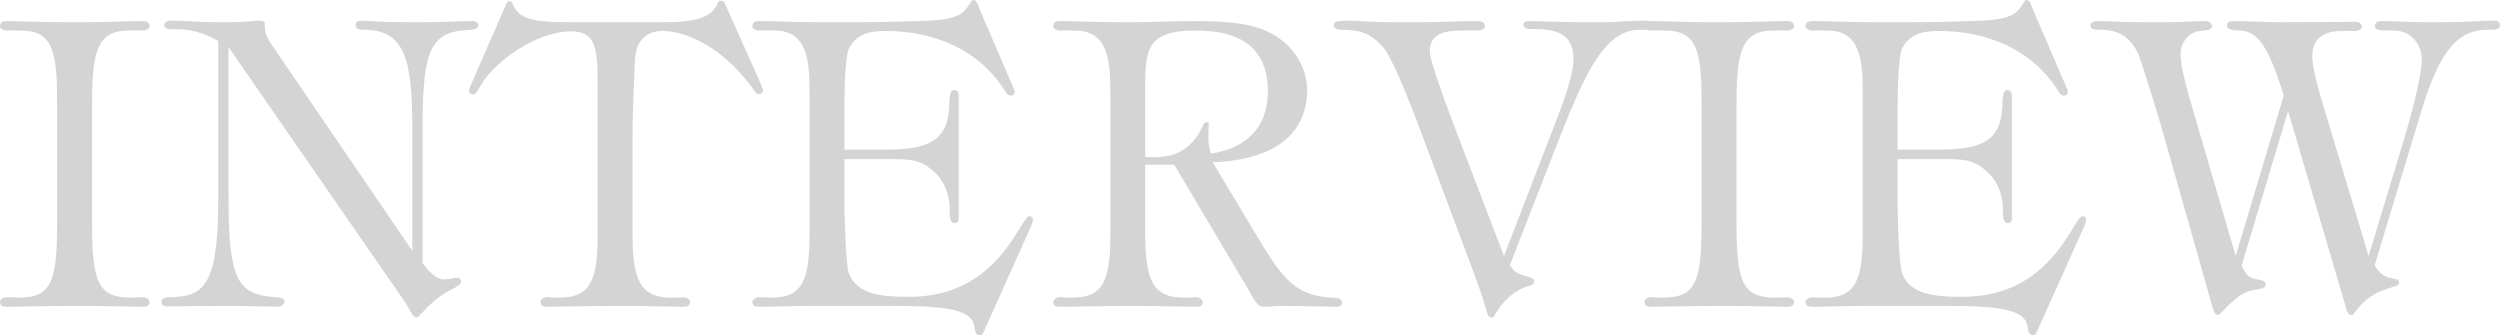
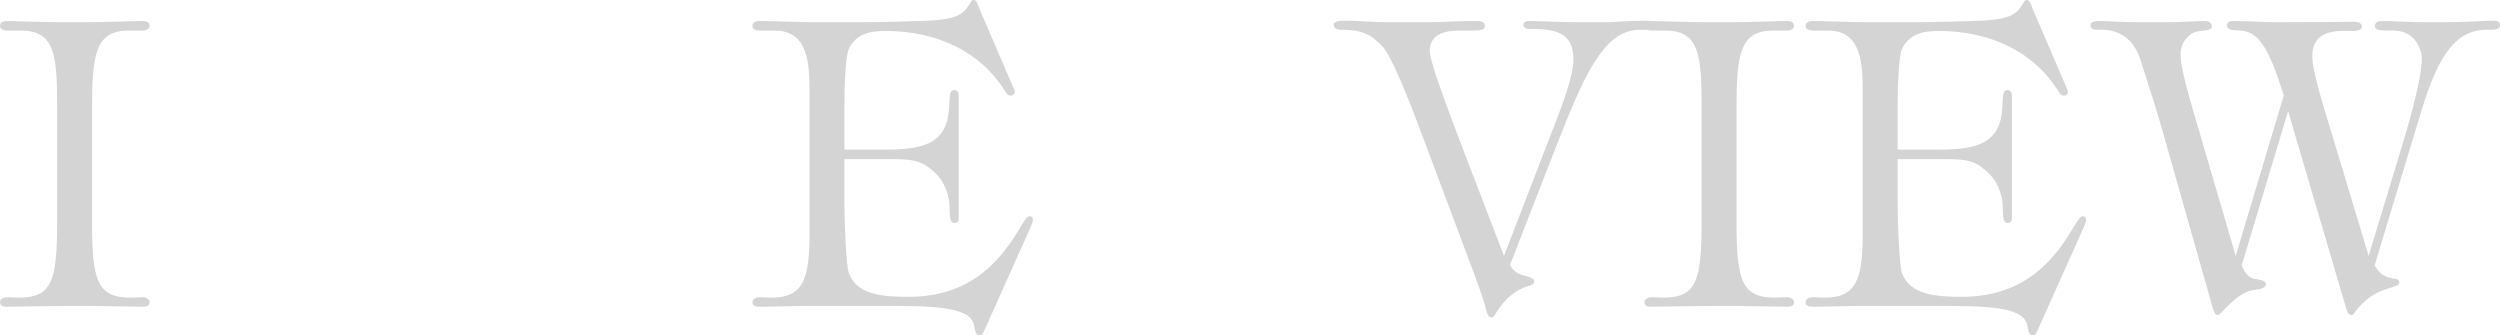
<svg xmlns="http://www.w3.org/2000/svg" id="_レイヤー_2" data-name="レイヤー 2" viewBox="0 0 755.988 101.396">
  <defs>
    <style>
      .cls-1 {
        fill: #d4d4d4;
      }
    </style>
  </defs>
  <g id="_レイヤー_1-2" data-name="レイヤー 1">
    <g>
      <path class="cls-1" d="M2.16,6.36c2.28,0,11.399.36,17.279.36h6.359c5.76,0,14.04-.36,17.279-.36,1.44,0,2.16.48,2.16,1.56,0,.96-1.44,1.32-1.8,1.32h-4.56c-9.959,0-11.04,7.2-11.04,23.159v34.799c0,17.879,1.68,22.799,11.64,22.799,1.2,0,2.52-.12,3.72-.12.84,0,2.04.6,2.04,1.44,0,1.44-1.32,1.44-2.28,1.44-3.72,0-11.16-.24-16.799-.24-15.479,0-19.799.24-23.879.24-.96,0-2.28,0-2.28-1.44,0-.84,1.2-1.44,2.04-1.44,1.08,0,2.52.12,3.6.12,10.08,0,11.64-4.92,11.64-23.159V31.679c0-15.599-.96-22.439-11.04-22.439H1.92c-.48,0-1.92-.36-1.92-1.32,0-1.08.72-1.56,2.16-1.56Z" />
-       <path class="cls-1" d="M51.719,6.24c4.56,0,9.12.48,13.68.48h4.08c4.56,0,7.08-.48,8.76-.48.96,0,1.8.24,1.8.72,0,2.88.48,4.2,2.64,7.32l41.998,61.557v-37.918c0-20.999-2.88-28.559-14.04-28.919-1.8,0-3.12,0-3.12-1.44,0-.6.48-1.32,1.68-1.32,2.04,0,6.6.48,14.279.48h5.16c4.68,0,10.439-.36,14.039-.36,1.68,0,2.04.84,2.04,1.32,0,.12-.12,1.2-2.4,1.32-11.639.48-14.519,5.04-14.519,28.799v41.758c3.359,4.56,5.399,4.92,6.359,4.92,1.8,0,2.52-.48,4.08-.48.96,0,1.2.6,1.2,1.08,0,.96-1.32,1.68-2.76,2.4-2.04.96-5.16,2.88-9.12,7.2-.96.96-1.2,1.32-1.56,1.32-1.32,0-2.16-2.76-3.959-5.28L69.118,14.279v46.078c0,24.959,3,28.679,14.279,29.519,1.44.12,2.64.24,2.64,1.44,0,.84-1.32,1.44-2.16,1.44-1.8,0-8.76-.24-13.08-.24-12.479,0-15.599.12-20.159.12-1.2,0-1.8-.24-1.8-1.56,0-1.2,2.16-1.2,2.52-1.2,9.719-.24,14.639-2.4,14.639-29.639V12.36c-2.16-1.2-5.16-2.64-8.879-3.24-3-.48-5.64-.12-6.72-.48-.6-.24-.72-.6-.72-1.2,0-.24.24-1.2,2.04-1.2Z" />
-       <path class="cls-1" d="M217.794.24c1.32,0,1.2.48,1.8,1.68l9.959,22.319c.72,1.56,1.2,2.64,1.2,3.12,0,.36-.36,1.08-1.2,1.08-.84,0-1.08-.48-1.32-.84-8.879-12.719-20.159-18.239-27.959-18.239-4.32,0-8.04,2.52-8.28,9-.48,10.44-.72,18.119-.72,23.399v28.799c0,14.159,2.28,19.439,11.76,19.439,1.92,0,2.88-.12,3.6-.12.84,0,2.04.6,2.04,1.44,0,1.44-1.32,1.44-2.28,1.44-3.84,0-9.36-.24-16.799-.24-14.399,0-20.039.24-23.879.24-.96,0-2.28,0-2.28-1.44,0-.84,1.2-1.44,2.04-1.44,1.08,0,1.56.12,3.72.12,9.24,0,11.52-5.04,11.52-18.719V24.239c0-10.08-.96-14.759-7.919-14.759-11.04,0-23.519,9.6-27.239,16.079-1.32,2.28-1.92,3-2.4,3-.84,0-1.32-.36-1.32-.96,0-.48.12-.96.36-1.44l10.68-24.479c.12-.36.48-1.32,1.2-1.32.24,0,.72.24.84.48,1.68,4.8,6,5.88,16.679,5.88h28.919c8.52,0,14.639-.96,16.439-5.64.12-.36.48-.84.84-.84Z" />
      <path class="cls-1" d="M294.353,0c.96,0,1.08.84,2.28,3.72l9.96,23.159c.12.24.24.48.24.84,0,.72-.48,1.2-1.2,1.2-.84,0-1.32-.72-1.44-.96-7.919-12.959-21.719-18.599-36.358-18.599-5.52,0-8.879,1.2-11.04,5.16-1.08,1.92-1.44,10.92-1.44,17.399v13.319h12.6c12.12,0,18.719-2.28,19.079-13.199.12-3.24.24-4.8,1.44-4.8.84,0,1.44.36,1.44,1.92v36.839c0,.96-.36,1.44-1.32,1.44-1.32,0-1.44-2.04-1.44-4.56,0-3-.96-7.2-4.2-10.44-3.6-3.48-6.12-4.32-12.479-4.32h-15.12v12.36c0,8.52.6,20.039,1.32,22.079,2.399,6.6,10.199,7.2,18.119,7.2,19.319,0,28.199-11.64,33.719-20.999,1.56-2.52,2.16-3.36,2.76-3.36.84,0,1.08.48,1.08,1.2,0,.24-.12.72-.72,2.16l-14.16,31.559c-.36.72-.6,1.08-.96,1.08-1.32,0-1.56-.72-1.92-2.88-.72-4.56-7.56-6-23.159-6h-26.639c-6.24,0-10.68.24-14.999.24-.96,0-2.28,0-2.28-1.44,0-.84,1.2-1.44,2.04-1.44.72,0,2.16.12,3.84.12,9.24,0,11.399-5.4,11.399-18.839V27.959c0-9.12-.48-18.719-10.56-18.719h-4.92c-.36,0-1.8-.36-1.8-1.32,0-1.08.72-1.56,2.28-1.56,3.959,0,11.399.36,17.159.36h12.359c8.52,0,13.68-.24,18.359-.36,11.279-.24,13.439-1.68,15.599-5.28.48-.72.6-1.08,1.08-1.08Z" />
-       <path class="cls-1" d="M320.636,6.36c2.52,0,11.52.36,17.279.36h5.64c4.44,0,10.68-.36,17.52-.36,9,0,15.959.6,20.999,2.64,8.64,3.48,13.199,11.04,13.199,18.239,0,11.88-8.04,20.999-28.559,21.839l13.679,22.799c7.8,13.079,11.76,17.879,23.879,18.239.84,0,1.56.72,1.56,1.44,0,1.2-1.2,1.2-1.92,1.2-2.04,0-10.799-.24-16.319-.24-1.8,0-3.72.24-5.52.24-1.2,0-1.56-.36-2.64-1.92-.84-1.2-1.32-2.16-1.92-3.24l-22.439-37.798h-8.76v20.759c0,14.639,2.52,19.439,11.76,19.439,1.8,0,2.88-.12,3.6-.12.84,0,2.04.6,2.04,1.44,0,1.44-1.32,1.44-2.28,1.44-3.96,0-11.16-.24-16.799-.24-12.479,0-18.239.24-23.879.24-.96,0-2.28,0-2.28-1.44,0-.84,1.2-1.44,2.04-1.44,1.08,0,2.04.12,3.6.12,9.24,0,11.64-4.68,11.64-18.719V27.959c0-9.96-.72-18.719-10.799-18.719h-4.44c-.6,0-2.04-.36-2.04-1.32,0-1.08.72-1.56,2.16-1.56ZM350.634,11.4c-3.959,2.4-4.32,7.68-4.32,13.679v22.439h2.88c6.84,0,11.64-2.76,14.879-10.2.12-.24.72-.36.96-.36.24,0,.48.12.48.48,0,1.68-.12,3-.12,4.56,0,.96.12,1.68.72,4.44,11.04-1.56,17.279-8.28,17.279-18.719,0-13.919-9-18.479-21.839-18.479-4.439,0-8.279.48-10.919,2.16Z" />
      <path class="cls-1" d="M407.515,6.24c2.28,0,7.92.48,12.479.48h11.04c4.8,0,9.6-.36,14.52-.36,2.04,0,3.48,0,3.48,1.56,0,.72-.6,1.32-3.12,1.32h-4.439c-6.72,0-9.12,2.4-9.12,6.24,0,1.56,1.32,6.72,8.64,25.919l13.8,35.999,16.439-42.598c3.72-9.72,4.56-14.159,4.56-17.039,0-8.28-6.24-9-12.72-9-.36,0-2.399.12-2.399-1.32,0-.84.72-1.08,2.28-1.08,1.32,0,10.679.36,15.0.36h7.68c2.76,0,6.72-.48,12.119-.48,1.92,0,2.52.84,2.52,1.44,0,.84-.72,1.32-1.68,1.32h-2.76c-11.159,0-17.159,14.639-25.679,36.359l-13.56,34.799c1.08,1.8,2.16,2.64,4.56,3.24,1.44.36,2.76.72,2.76,1.68s-1.08,1.2-1.44,1.32c-1.56.36-6.48,2.04-10.32,8.64-.24.48-.6.96-.84.96-1.44,0-1.44-.84-2.16-3.24-1.2-4.2-1.92-5.88-3.6-10.56l-15.479-41.278c-5.04-13.559-9.6-24.359-12.12-26.999-3.72-3.84-6.359-4.92-12.599-4.92-1.32,0-2.04-.72-2.04-1.44,0-1.08,1.2-1.32,4.2-1.32Z" />
      <path class="cls-1" d="M499.435,6.36c2.28,0,11.399.36,17.279.36h6.359c5.76,0,14.04-.36,17.279-.36,1.44,0,2.16.48,2.16,1.56,0,.96-1.44,1.32-1.8,1.32h-4.56c-9.959,0-11.04,7.2-11.04,23.159v34.799c0,17.879,1.68,22.799,11.64,22.799,1.2,0,2.52-.12,3.72-.12.84,0,2.04.6,2.04,1.44,0,1.44-1.32,1.44-2.28,1.44-3.72,0-11.16-.24-16.799-.24-15.479,0-19.799.24-23.879.24-.96,0-2.28,0-2.28-1.44,0-.84,1.2-1.44,2.04-1.44,1.08,0,2.52.12,3.6.12,10.08,0,11.64-4.92,11.64-23.159V31.679c0-15.599-.96-22.439-11.04-22.439h-4.32c-.48,0-1.92-.36-1.92-1.32,0-1.08.72-1.56,2.16-1.56Z" />
      <path class="cls-1" d="M612.831,0c.96,0,1.08.84,2.28,3.72l9.96,23.159c.12.24.24.48.24.84,0,.72-.48,1.2-1.2,1.2-.84,0-1.32-.72-1.44-.96-7.919-12.959-21.719-18.599-36.358-18.599-5.52,0-8.879,1.2-11.04,5.16-1.08,1.92-1.44,10.92-1.44,17.399v13.319h12.6c12.12,0,18.719-2.28,19.079-13.199.12-3.24.24-4.8,1.44-4.8.84,0,1.44.36,1.44,1.92v36.839c0,.96-.36,1.44-1.32,1.44-1.32,0-1.44-2.04-1.44-4.56,0-3-.96-7.2-4.2-10.44-3.6-3.48-6.12-4.32-12.479-4.32h-15.12v12.36c0,8.52.6,20.039,1.32,22.079,2.399,6.6,10.199,7.2,18.119,7.2,19.319,0,28.199-11.64,33.719-20.999,1.56-2.52,2.16-3.36,2.76-3.36.84,0,1.08.48,1.08,1.2,0,.24-.12.72-.72,2.16l-14.16,31.559c-.36.72-.6,1.08-.96,1.08-1.32,0-1.56-.72-1.92-2.88-.72-4.56-7.56-6-23.159-6h-26.639c-6.24,0-10.68.24-14.999.24-.96,0-2.28,0-2.28-1.44,0-.84,1.2-1.44,2.04-1.44.72,0,2.16.12,3.84.12,9.24,0,11.399-5.4,11.399-18.839V27.959c0-9.12-.48-18.719-10.56-18.719h-4.92c-.36,0-1.8-.36-1.8-1.32,0-1.08.72-1.56,2.28-1.56,3.959,0,11.399.36,17.159.36h12.359c8.52,0,13.68-.24,18.359-.36,11.279-.24,13.439-1.68,15.599-5.28.48-.72.6-1.08,1.08-1.08Z" />
      <path class="cls-1" d="M755.988,7.68c0,1.44-2.16,1.32-3.959,1.32-9.6,0-14.76,8.04-19.799,24.479l-14.16,46.798c1.56,2.52,2.88,3.48,5.64,3.96.96.12,1.8.24,1.8,1.32,0,.24-.48.72-.72.84-3.84,1.2-5.399,1.8-6.479,2.4-1.44.84-3.84,2.4-6.12,5.52-.479.6-.6.96-.96.96-1.439,0-1.56-1.44-2.04-3l-17.279-58.678-14.04,46.678c1.08,2.64,2.28,3.72,3.96,4.08.84.12,3.36.36,3.36,1.56,0,.96-1.08,1.44-3,1.68-3,.36-5.16,1.56-9.12,5.52-.96,1.08-2.04,2.16-2.4,2.16-.96,0-1.44-1.56-2.16-4.32l-15.12-53.278c-1.08-3.72-3.24-10.68-4.68-15.119l-1.44-4.44c-2.16-6.72-6.72-9.12-11.76-9.12-2.04,0-3.36.12-3.36-1.44,0-.84,1.32-1.2,2.28-1.2,3.6,0,6.48.36,12.96.36h7.919c3.72,0,9.36-.36,11.28-.36,1.68,0,2.28.84,2.28,1.68,0,1.32-3.12,1.2-4.32,1.44-2.16.36-5.16,2.88-5.16,6.96,0,3.72,1.92,10.56,3.72,16.679l12.959,44.278,14.52-48.478c-4.92-16.199-8.4-19.439-13.2-19.679-1.8-.12-3.96,0-3.96-1.56,0-1.32,1.32-1.32,2.04-1.32,4.44,0,8.76.36,13.2.36,12.599,0,18.119-.12,22.439-.12.84,0,3.12-.24,3.12,1.56,0,.96-1.8,1.2-2.16,1.2h-3.84c-6,0-9,2.64-9,7.68,0,3,1.56,9,3,13.799l14.04,46.558,10.08-33.239c5.4-17.759,6-24.119,6-26.519,0-2.76-2.16-8.4-8.52-8.4-3.96,0-5.64,0-5.64-1.32s.96-1.56,2.4-1.56c3.24,0,8.52.36,12.719.36h5.4c7.2,0,12.6-.48,15.12-.48,1.08,0,2.16.12,2.16,1.44Z" />
    </g>
  </g>
</svg>